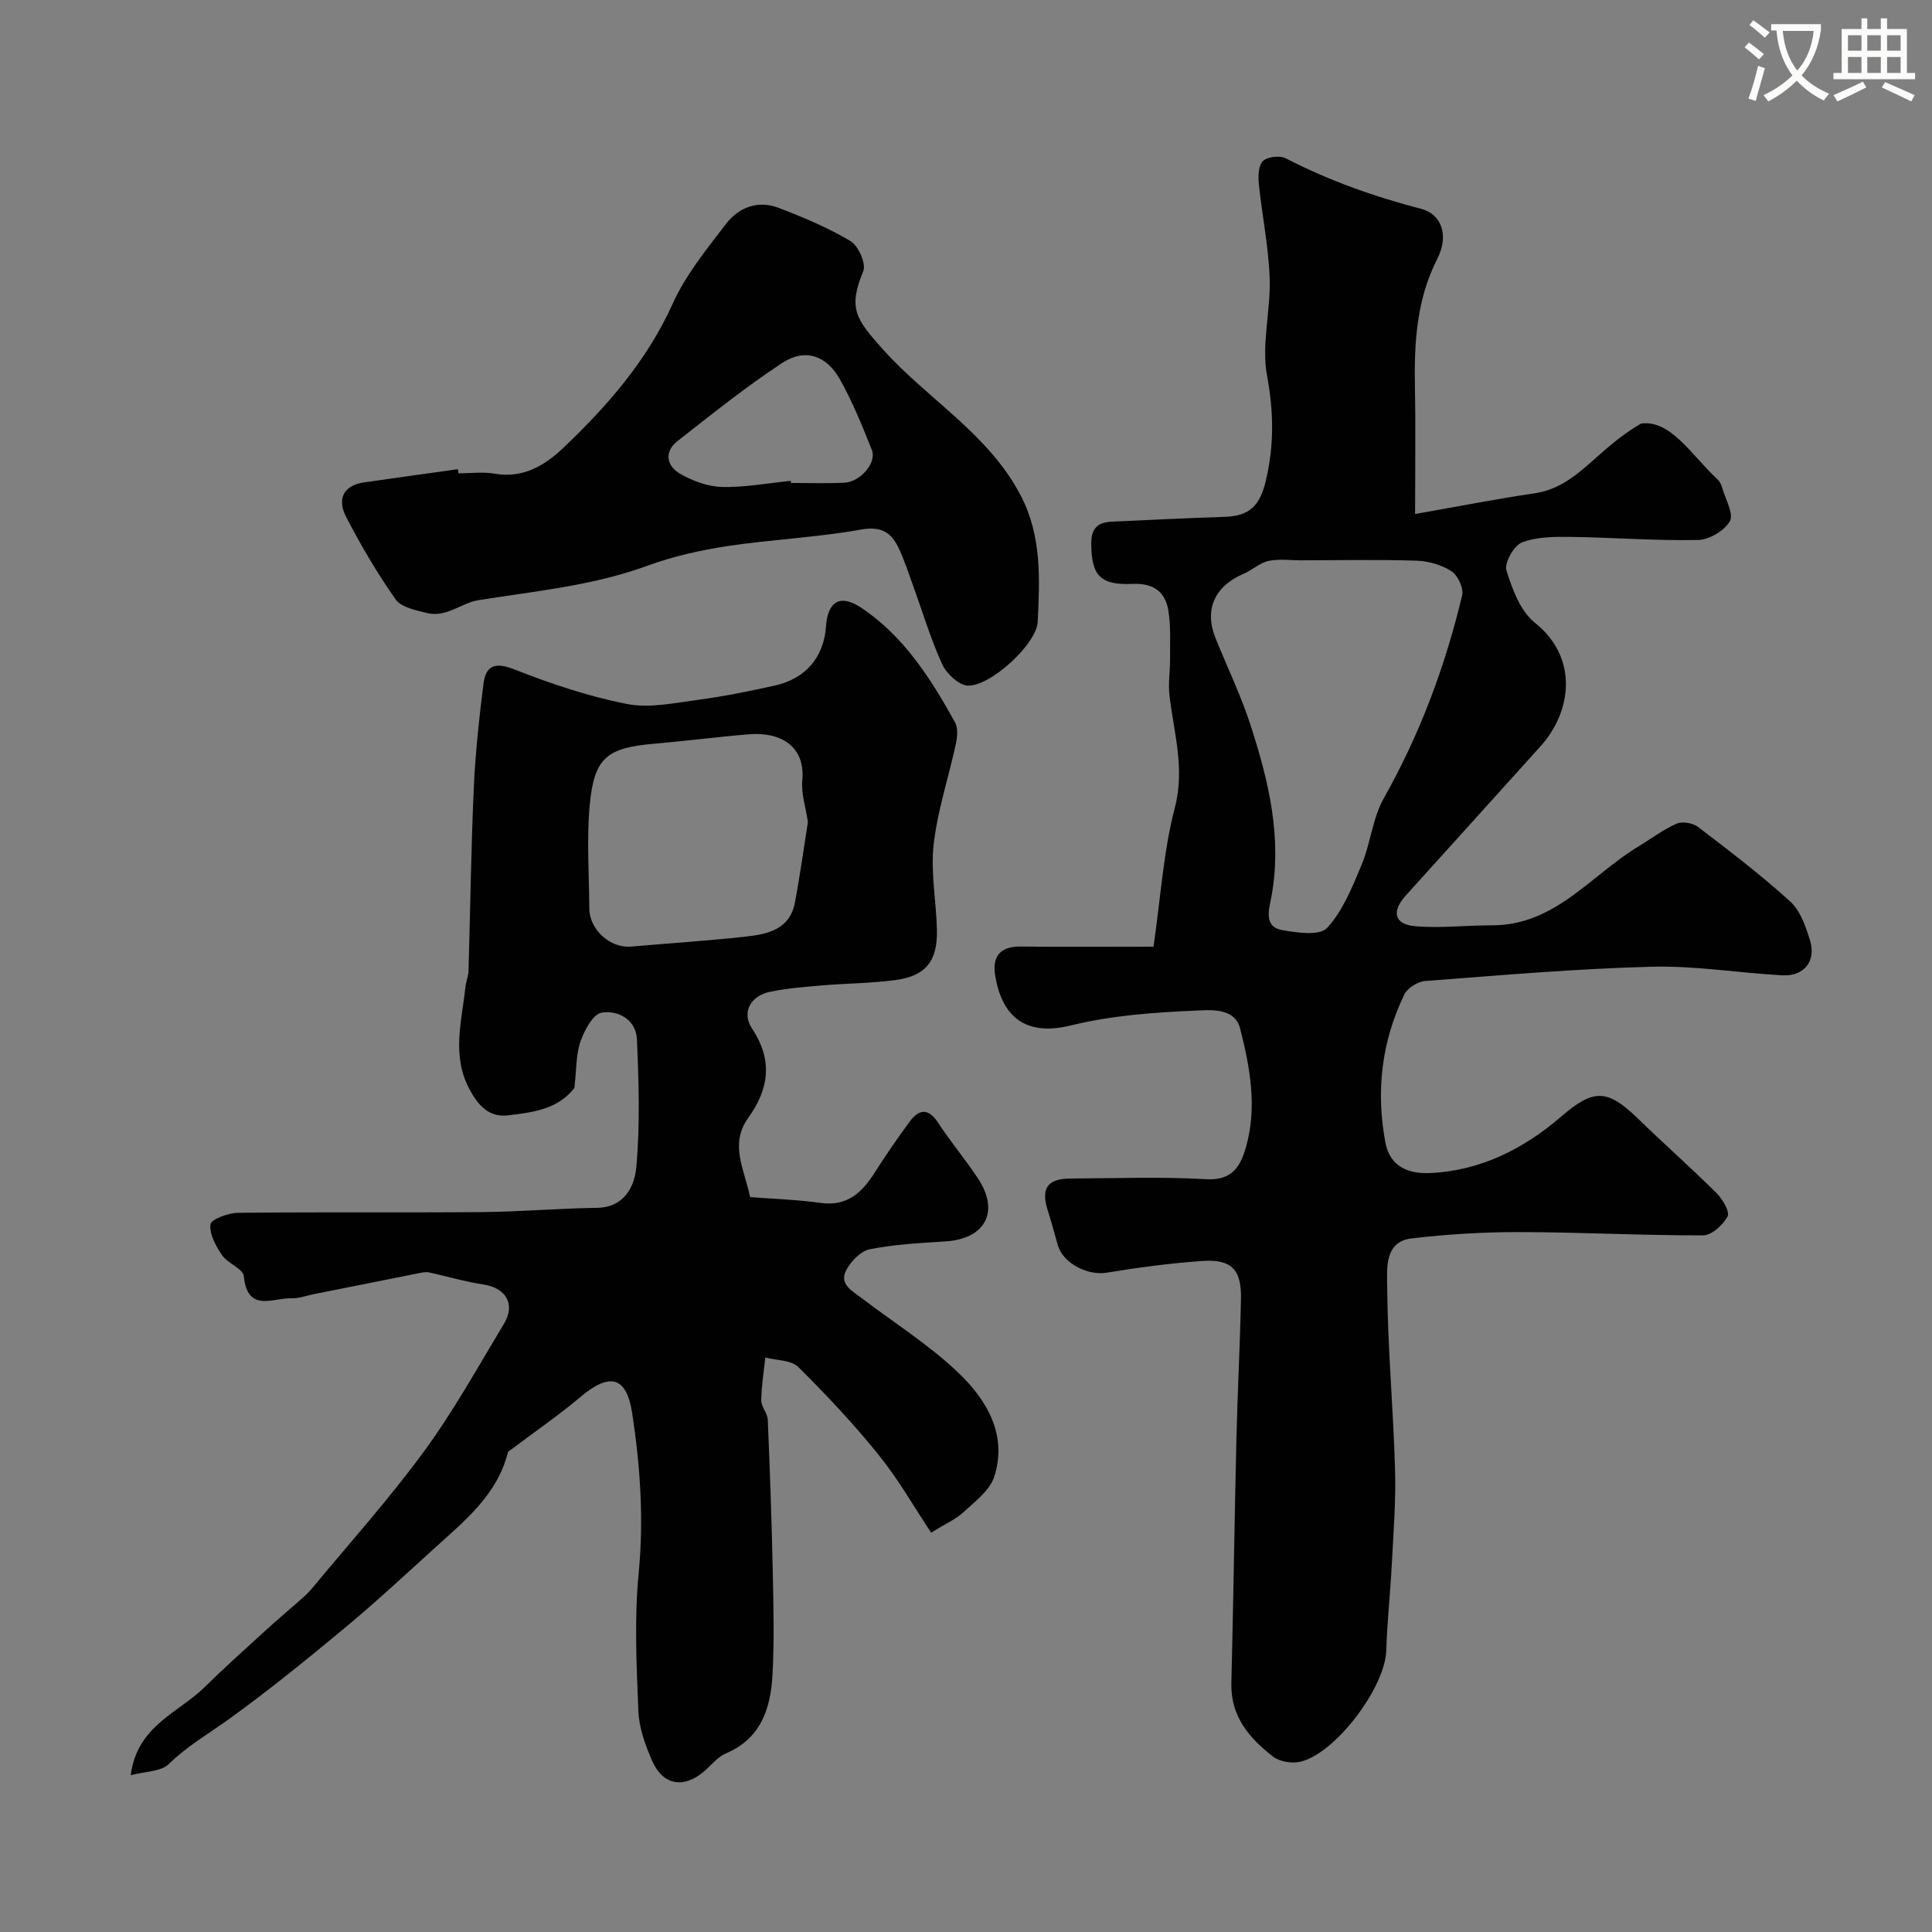
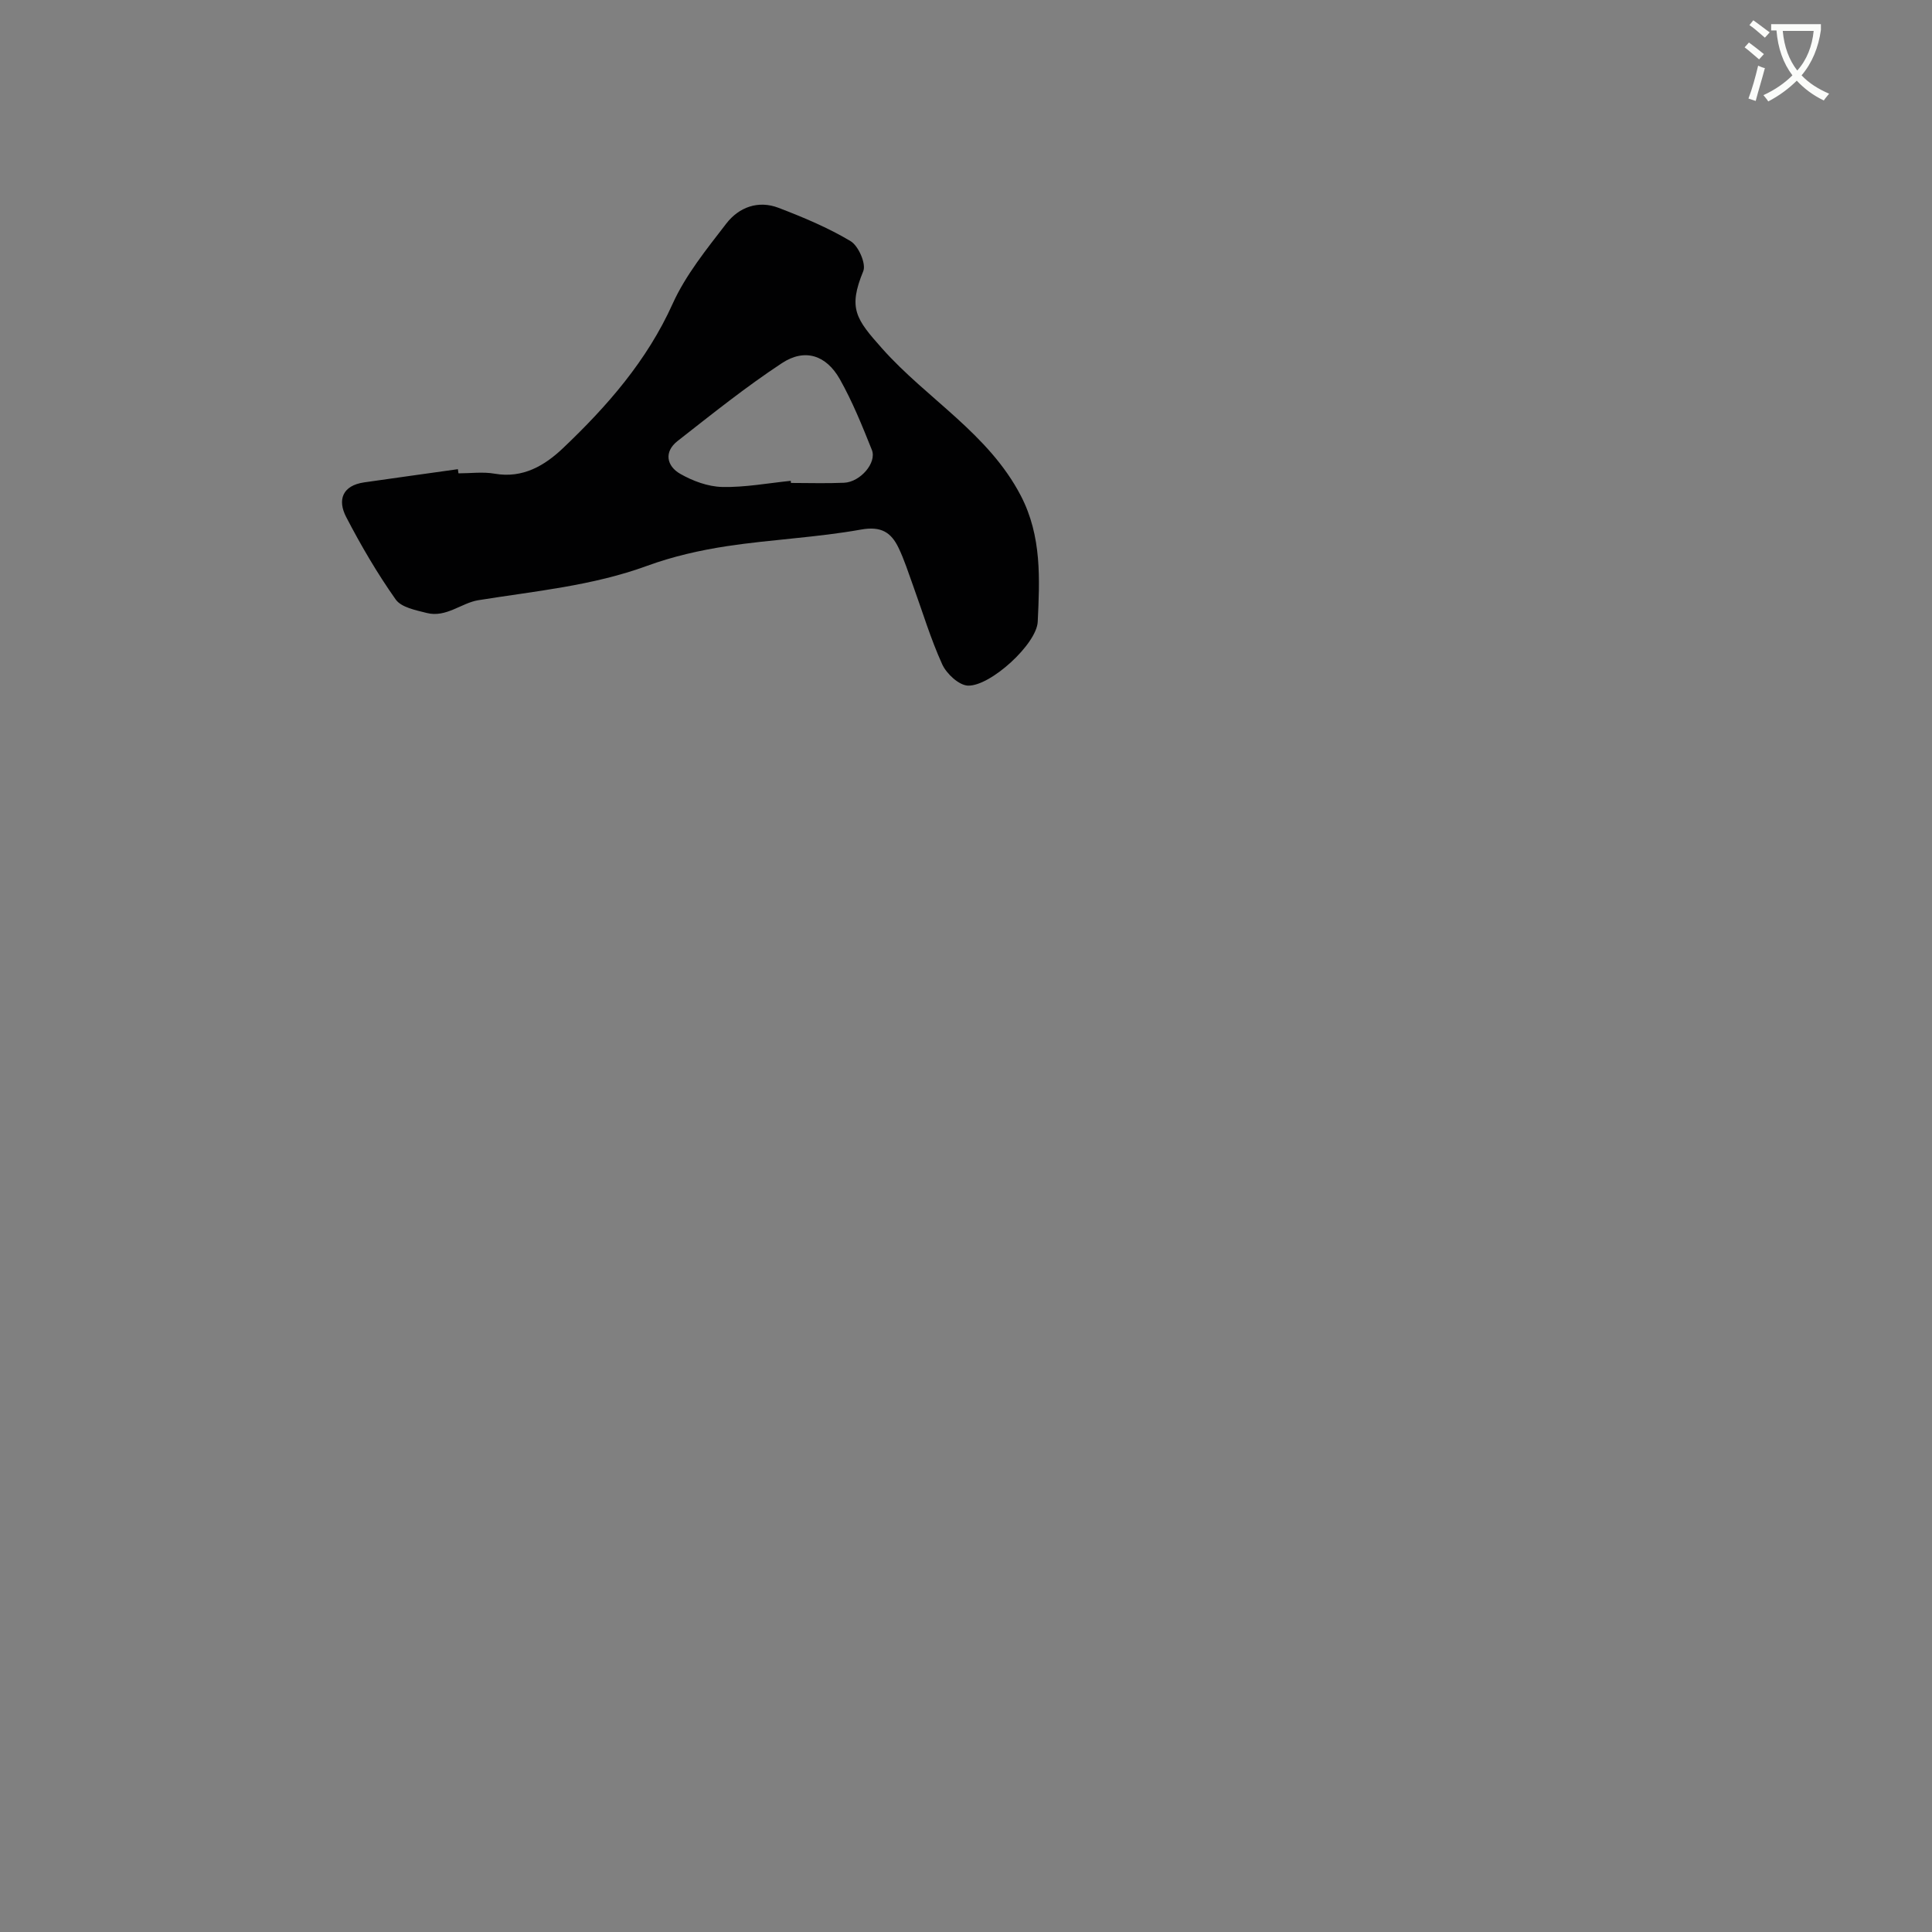
<svg xmlns="http://www.w3.org/2000/svg" enable-background="new 0 0 400 400" viewBox="0 0 400 400">
  <rect x="0" y="0" width="400" height="400" fill="#808080" stroke="none" />
  <path d="m362.1 8.8c1.1.8 2.1 1.6 3.1 2.4l-1 1.1c-1.3-1.1-2.3-2-3-2.5zm1.9 4.8c.5.2.9.4 1.4.5-.6 2.3-1.3 4.5-1.9 6.8l-1.5-.5c.8-2.1 1.4-4.3 2-6.8zm-1-9.4c1.3.9 2.4 1.8 3.4 2.5l-1 1.1c-1.4-1.2-2.4-2.1-3.2-2.6zm3.7 2.2v-1.4h10.3v1.2c-.5 3.6-1.8 6.8-4 9.4 1.5 1.6 3.4 2.8 5.7 3.8-.3.4-.7.8-1.1 1.4-2.3-1.1-4.1-2.5-5.6-4.1-1.6 1.6-3.6 3.1-5.9 4.3-.3-.5-.7-.9-1-1.3 2.4-1.1 4.4-2.5 6-4.1-1.9-2.5-3-5.6-3.3-9.3h-1.1zm8.8 0h-6.4c.3 3.3 1.3 6 3 8.2 2-2.2 3.1-5.1 3.4-8.2z" fill="#fbfcfa" />
-   <path d="m385.3 3.8h1.3v2.2h2.8v-2.2h1.3v2.2h4.1v9.1h1.7v1.3h-16.9v-1.3h1.7v-9.1h4.1v-2.2zm.4 13.1.7 1.2c-1.8.9-3.8 1.9-6 2.9-.2-.4-.5-.8-.8-1.3 2.3-1 4.3-1.9 6.1-2.8zm-3.1-6.4h2.8v-3.2h-2.8zm0 4.6h2.8v-3.3h-2.8zm4-4.6h2.8v-3.2h-2.8zm0 4.6h2.8v-3.3h-2.8zm3.7 1.9c2.1.9 4.1 1.8 6.1 2.7l-.7 1.3c-2.2-1.1-4.2-2-6.1-2.9zm3.2-9.7h-2.8v3.2h2.8zm-2.8 7.8h2.8v-3.3h-2.8z" fill="#fbfcfa" />
  <g fill="#010102">
-     <path d="m238.82 196c1.52-10.48 2.08-19.87 4.42-28.79 2.14-8.17-.24-15.57-1.12-23.31-.28-2.44.15-4.96.13-7.45-.03-3.36.19-6.79-.36-10.08-.65-3.88-3.09-5.67-7.41-5.48-6.79.3-8.49-1.83-8.55-8.31-.03-3.25 1.39-4.45 4.3-4.58 7.77-.34 15.53-.75 23.3-.99 5.2-.16 7.33-2.32 8.55-7.5 1.73-7.29 1.64-14.24.25-21.71-1.21-6.48.78-13.49.54-20.23-.23-6.52-1.58-12.99-2.24-19.5-.16-1.59-.1-3.83.85-4.73s3.5-1.2 4.73-.56c8.94 4.62 18.3 7.93 28.03 10.46 4.27 1.11 5.78 5.56 3.34 10.34-4.37 8.58-4.81 17.6-4.63 26.87.16 8.31.03 16.62.03 25.97 8.57-1.5 16.63-3.09 24.75-4.29 8.85-1.31 12.72-9.11 22.05-14.44 6.15-.81 10.4 6.53 15.91 11.67.45.42.72 1.1.9 1.72.66 2.32 2.4 5.31 1.56 6.82-1.11 1.97-4.27 3.85-6.59 3.9-8.75.18-17.51-.52-26.28-.64-3.42-.05-7.09-.04-10.18 1.15-1.66.64-3.69 4.25-3.21 5.79 1.21 3.9 2.89 8.44 5.9 10.84 9.15 7.31 7.57 18.49 1.14 25.59-9.31 10.28-18.56 20.61-27.88 30.88-2.97 3.27-2.42 5.98 1.92 6.35 5.26.46 10.6-.2 15.9-.18 13.08.04 20.49-10.37 30.32-16.31 2.65-1.6 5.14-3.51 7.94-4.74 1.18-.52 3.35-.14 4.42.67 6.51 4.97 13.04 9.94 19.09 15.44 2.1 1.9 3.22 5.18 4.1 8.04 1.33 4.3-1.22 7.49-5.72 7.25-9.04-.49-18.09-2.02-27.1-1.78-15.65.41-31.27 1.77-46.89 2.96-1.53.12-3.63 1.46-4.29 2.81-4.7 9.73-5.9 20-3.91 30.63.96 5.14 4.98 6.5 9.18 6.32 10.48-.45 19.45-5 27.28-11.75 6.64-5.72 9.5-5.69 15.85.49 5.34 5.2 10.94 10.13 16.22 15.38 1.26 1.25 2.82 3.86 2.31 4.85-.92 1.77-3.29 3.93-5.07 3.93-12.64.03-25.28-.66-37.92-.68-7.49-.01-15.01.43-22.44 1.31-5.6.66-5.07 6.24-5.04 9.66.09 12.71 1.25 25.4 1.63 38.11.2 6.43-.32 12.89-.65 19.34-.31 6.09-.98 12.17-1.17 18.26-.25 7.61-10.56 21.37-17.86 22.99-1.73.38-4.22-.02-5.58-1.08-4.9-3.79-8.8-8.31-8.63-15.17.42-16.93.65-33.87 1.05-50.8.23-9.6.75-19.2.94-28.8.12-6.05-1.94-8.24-7.92-7.84-6.67.44-13.33 1.36-19.93 2.43-3.88.63-8.99-1.94-10.07-5.69-.67-2.33-1.27-4.68-2.02-6.98-1.56-4.77-.22-6.81 4.72-6.83 9.33-.04 18.69-.4 27.99.14 5.25.31 7.04-2.47 8.2-6.42 2.45-8.35.92-16.67-1.14-24.76-1.12-4.41-6.22-3.85-9.3-3.72-8.65.36-17.45 1.02-25.82 3.08-9.77 2.4-14.31-2.32-15.61-10.42-.61-3.77.97-5.98 5.22-5.93 8.95.11 17.88.03 27.57.03zm30.81-80v.02c-2.33 0-4.74-.35-6.97.11-1.82.38-3.37 1.88-5.14 2.64-6.09 2.61-8.25 7.47-5.83 13.43 2.45 6.04 5.3 11.95 7.29 18.13 3.73 11.56 6.54 23.29 4.19 35.65-.44 2.29-1.53 5.87 2.18 6.56 3.12.58 7.88 1.25 9.41-.42 3.27-3.56 5.23-8.48 7.15-13.08 1.86-4.46 2.26-9.64 4.59-13.77 7.47-13.25 12.71-27.29 16.22-42 .35-1.48-.89-4.16-2.21-5.01-2.06-1.33-4.8-2.1-7.29-2.18-7.86-.25-15.73-.08-23.59-.08z" />
-     <path d="m27.06 367.54c1.33-10.28 9.88-12.89 15.32-18.25 4.05-3.99 8.3-7.79 12.5-11.63 2.18-2 4.45-3.9 6.67-5.86.99-.88 2.04-1.74 2.89-2.75 7.85-9.47 16.1-18.66 23.36-28.57 6.13-8.37 11.19-17.53 16.56-26.44 2.43-4.03.37-7.41-4.27-8.1-3.79-.57-7.5-1.68-11.26-2.5-.56-.12-1.19-.02-1.77.09-7.44 1.48-14.88 2.97-22.33 4.46-1.43.29-2.88.86-4.29.8-3.84-.16-9.19 3.13-9.96-4.56-.16-1.57-3.33-2.64-4.5-4.35-1.28-1.89-2.66-4.37-2.4-6.39.13-1.05 3.67-2.37 5.68-2.39 16.83-.19 33.66-.01 50.49-.15 7.95-.07 15.89-.77 23.85-.88 5.71-.08 7.78-4.52 8.13-8.35.81-8.79.52-17.71.14-26.56-.18-4.06-3.91-6.06-7.32-5.5-1.79.3-3.57 3.69-4.38 6.02-.94 2.72-.82 5.81-1.17 8.73-.04.33.01.74-.17.97-3.51 4.36-8.64 4.94-13.63 5.54-3.98.48-6.19-2.05-7.98-5.37-3.77-6.99-1.61-14.1-.86-21.2.12-1.13.61-2.24.64-3.36.37-12.6.53-25.21 1.09-37.79.32-7.21 1.1-14.41 2-21.57.49-3.9 2.42-4.61 6.45-3.02 7.54 2.97 15.33 5.58 23.26 7.14 4.68.92 9.84-.21 14.73-.86 5.32-.7 10.6-1.79 15.84-2.94 6.45-1.42 10.21-5.9 10.65-12.29.36-5.15 2.94-6.74 7.29-3.83 8.83 5.89 14.39 14.66 19.42 23.73.64 1.16.48 3 .18 4.41-1.51 6.98-3.81 13.85-4.61 20.9-.65 5.82.56 11.82.68 17.75.13 6.38-2.37 9.47-8.57 10.29-5.05.67-10.18.68-15.26 1.11-3.59.31-7.22.59-10.73 1.32-4.02.84-5.96 4.25-3.7 7.65 4.38 6.61 3.43 12.55-.81 18.46-3.94 5.49-.76 10.7.39 16.4 4.79.37 9.72.52 14.59 1.2 5.5.77 8.57-2.13 11.21-6.28 2.28-3.58 4.69-7.09 7.2-10.5 2-2.72 3.94-2.9 6 .28 2.57 3.97 5.68 7.6 8.26 11.56 4.44 6.82 1.38 12.39-6.81 12.91-5.24.34-10.53.6-15.66 1.62-1.9.38-3.97 2.54-4.93 4.41-1.45 2.86 1.34 4.26 3.24 5.71 6.75 5.16 14.07 9.72 20.15 15.58 5.8 5.58 10.08 12.8 7.28 21.43-.92 2.83-3.96 5.09-6.33 7.29-1.58 1.47-3.68 2.38-6.72 4.26-3.45-5.18-6.71-10.94-10.81-16.03-5.17-6.42-10.84-12.47-16.7-18.27-1.48-1.46-4.51-1.35-6.82-1.96-.31 2.96-.81 5.92-.84 8.89-.01 1.33 1.3 2.65 1.35 4 .44 10.43.81 20.86 1.03 31.3.15 7.2.34 14.41-.06 21.59-.38 6.89-2.39 13.11-9.65 16.19-1.73.73-3.04 2.46-4.54 3.74-4.2 3.59-8.52 2.86-10.74-2.25-1.41-3.23-2.69-6.79-2.83-10.24-.38-9.48-.86-19.06.05-28.47 1.09-11.23.35-22.26-1.34-33.25-1.17-7.66-4.68-8.41-10.66-3.37-4.59 3.87-9.56 7.28-14.36 10.9-.25.19-.65.37-.71.62-2.22 8.84-9 14.2-15.28 19.91-6.15 5.59-12.26 11.25-18.65 16.56-7.81 6.48-15.7 12.9-23.93 18.82-4.18 3.01-8.61 5.56-12.36 9.24-1.59 1.57-4.78 1.48-7.87 2.3zm140.21-197.34c-.46-3.1-1.41-5.9-1.16-8.59.65-7.03-4.35-10.14-11.12-9.58-6.53.54-13.03 1.39-19.56 1.95-9.72.84-12.39 2.84-13.32 12.54-.68 7.12-.14 14.36-.1 21.55.02 4.42 4.33 8.29 8.66 7.91 7.84-.69 15.7-1.19 23.52-2.04 4.59-.5 9.32-1.41 10.39-7.08 1.06-5.61 1.83-11.28 2.69-16.66z" />
    <path d="m94.92 98c2.5 0 5.06-.35 7.48.07 5.85 1.03 10.38-1.69 14.17-5.29 9.15-8.7 17.37-18.08 22.69-29.88 2.71-6 7.05-11.33 11.11-16.61 2.6-3.38 6.6-4.88 10.82-3.26 5.12 1.96 10.24 4.1 14.92 6.9 1.62.97 3.25 4.68 2.62 6.21-3.17 7.71-1.55 9.89 3.93 16.04 9.29 10.44 22.01 17.57 28.71 30.49 4.34 8.38 3.89 17.23 3.48 26.06-.22 4.61-9.78 13.37-14.44 13.22-1.87-.06-4.44-2.45-5.33-4.4-2.41-5.3-4.09-10.93-6.08-16.42-.94-2.58-1.77-5.23-2.96-7.7-1.54-3.2-3.59-4.54-7.77-3.79-9.15 1.64-18.52 2.04-27.73 3.43-5.6.85-11.23 2.13-16.54 4.07-11.36 4.16-23.22 5.23-34.99 7.13-3.44.55-6.66 3.66-10.65 2.64-2.28-.58-5.28-1.15-6.44-2.8-3.82-5.41-7.19-11.18-10.25-17.07-1.83-3.53-.8-6.51 3.73-7.17 6.46-.93 12.93-1.82 19.4-2.73.04.31.08.58.12.86zm68.8 1.55c.01.15.03.29.04.44 3.67 0 7.34.12 11-.04 3.36-.15 6.81-4.15 5.75-6.8-1.99-4.97-4.01-9.99-6.63-14.64-2.83-5.01-7.27-6.44-12-3.32-7.49 4.93-14.52 10.58-21.6 16.12-2.87 2.25-2.26 5.18.55 6.79 2.59 1.48 5.74 2.65 8.67 2.72 4.72.11 9.48-.79 14.22-1.27z" />
  </g>
</svg>